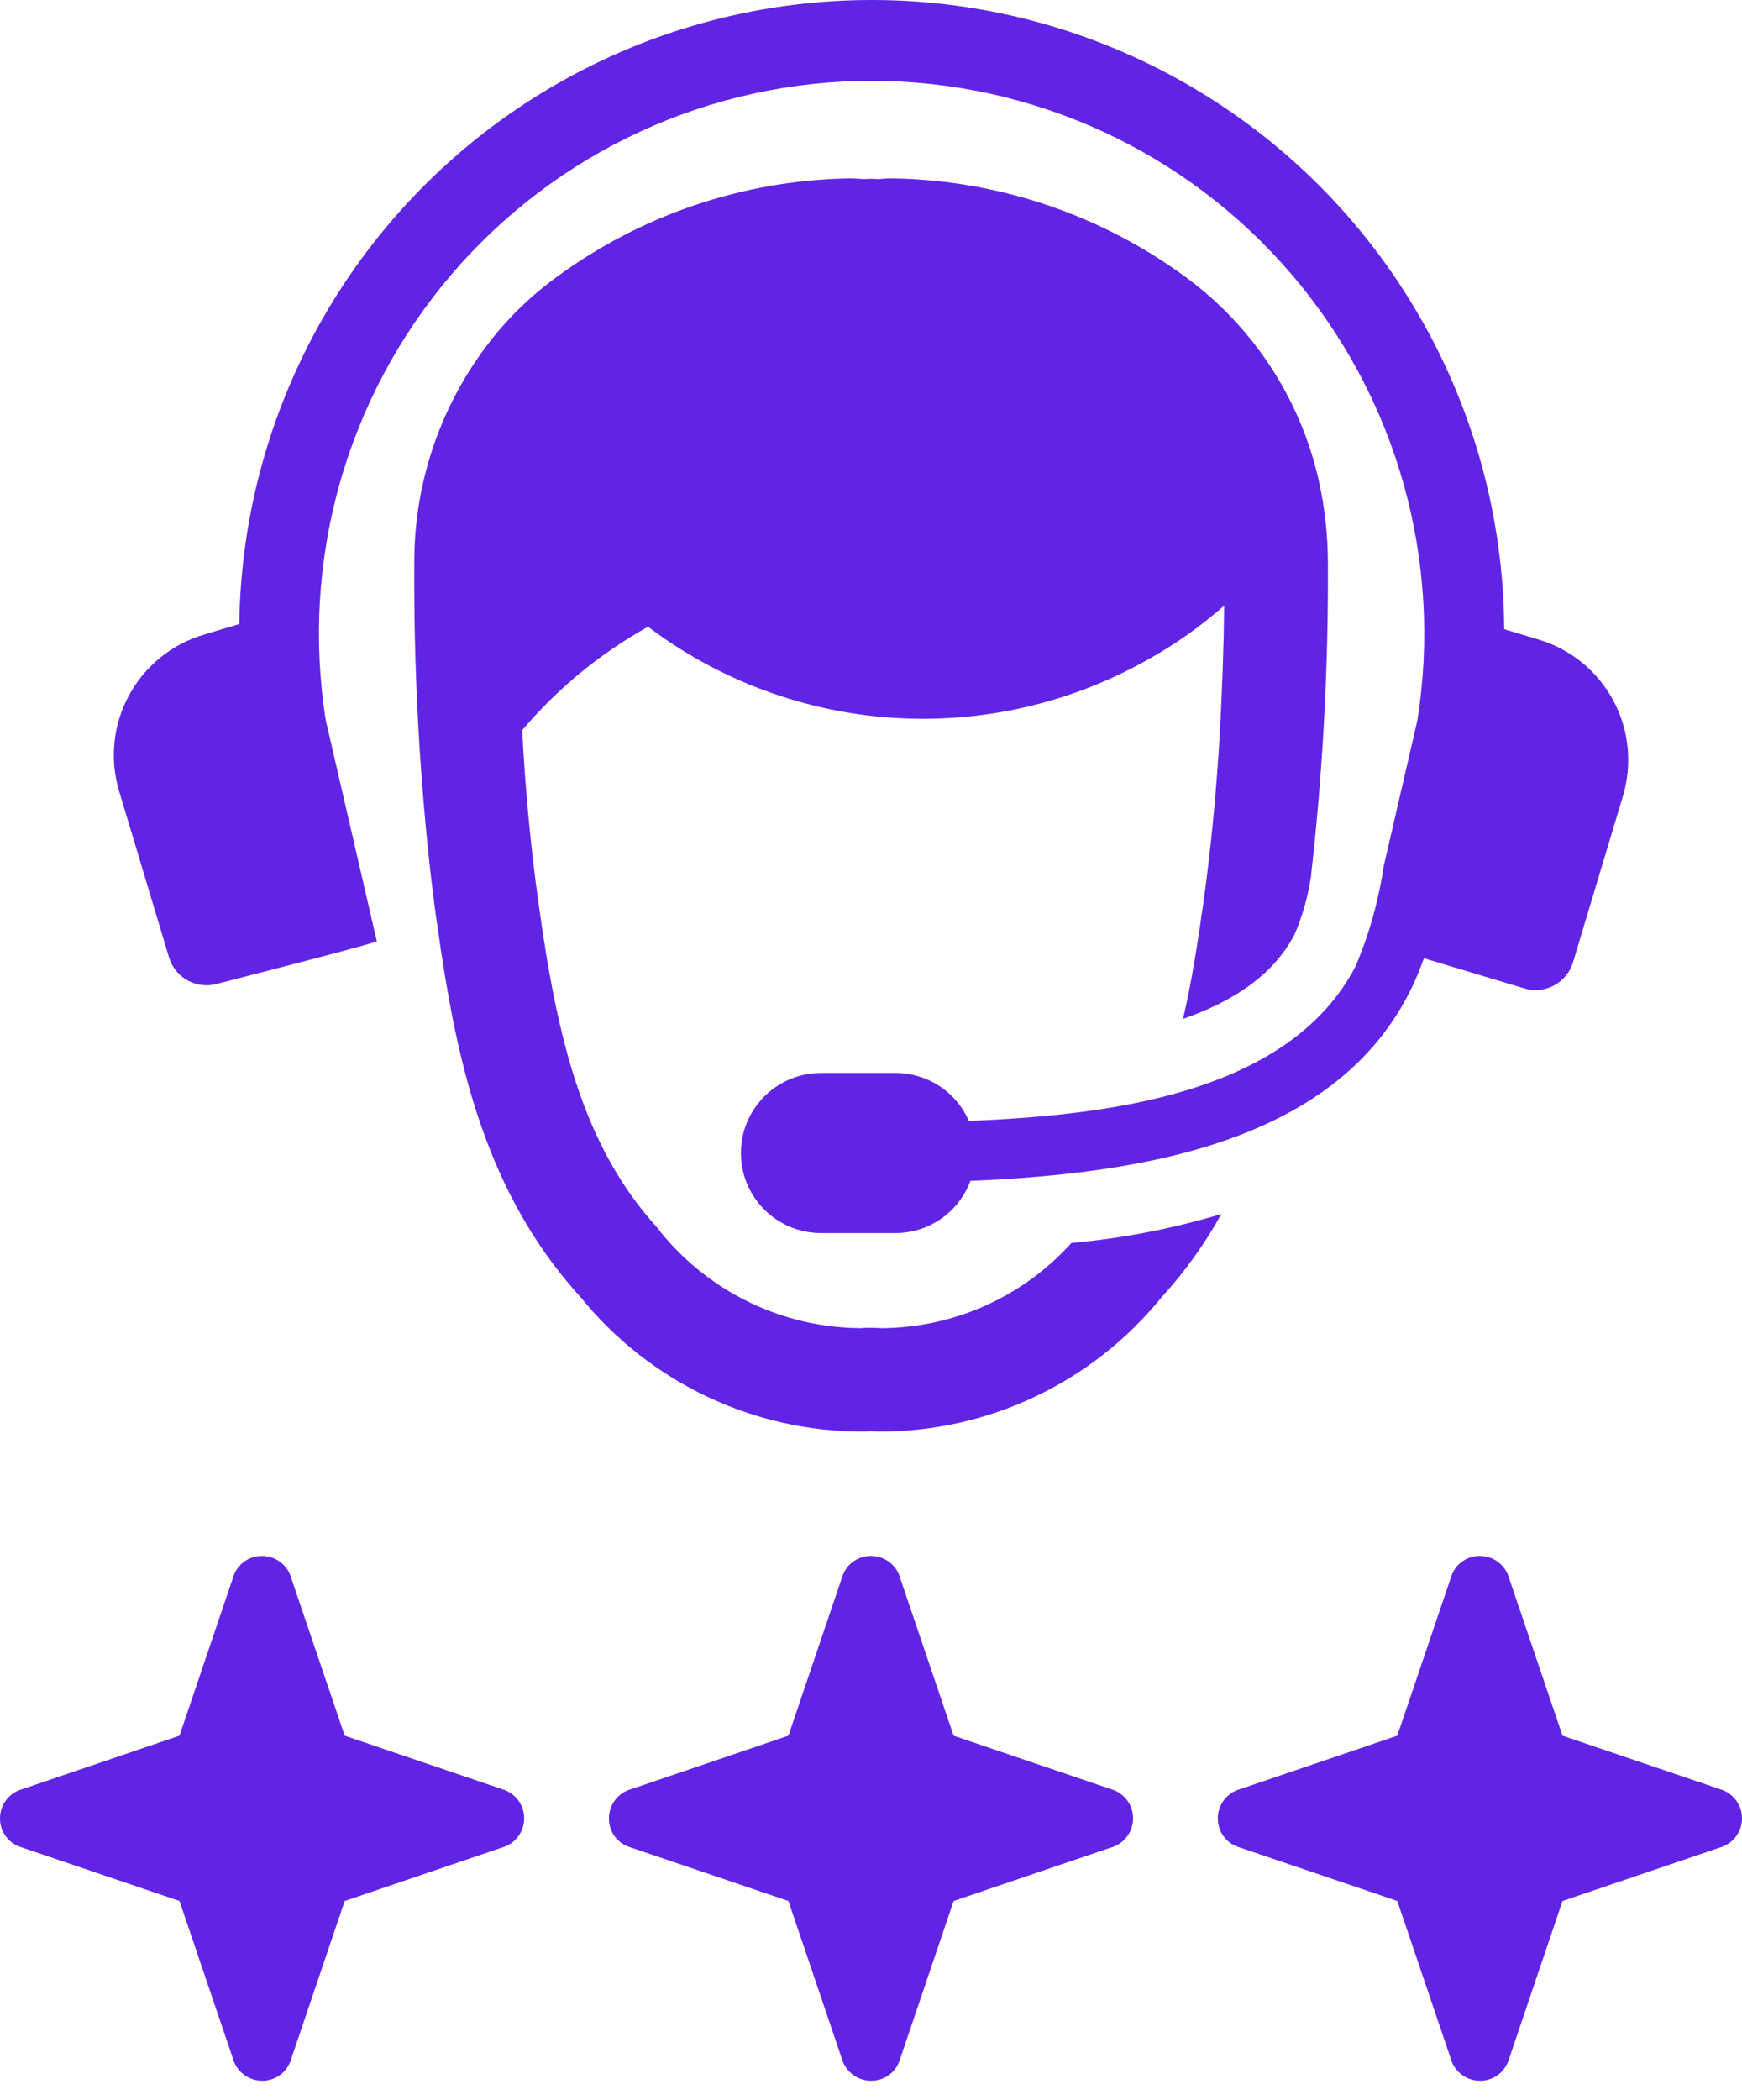
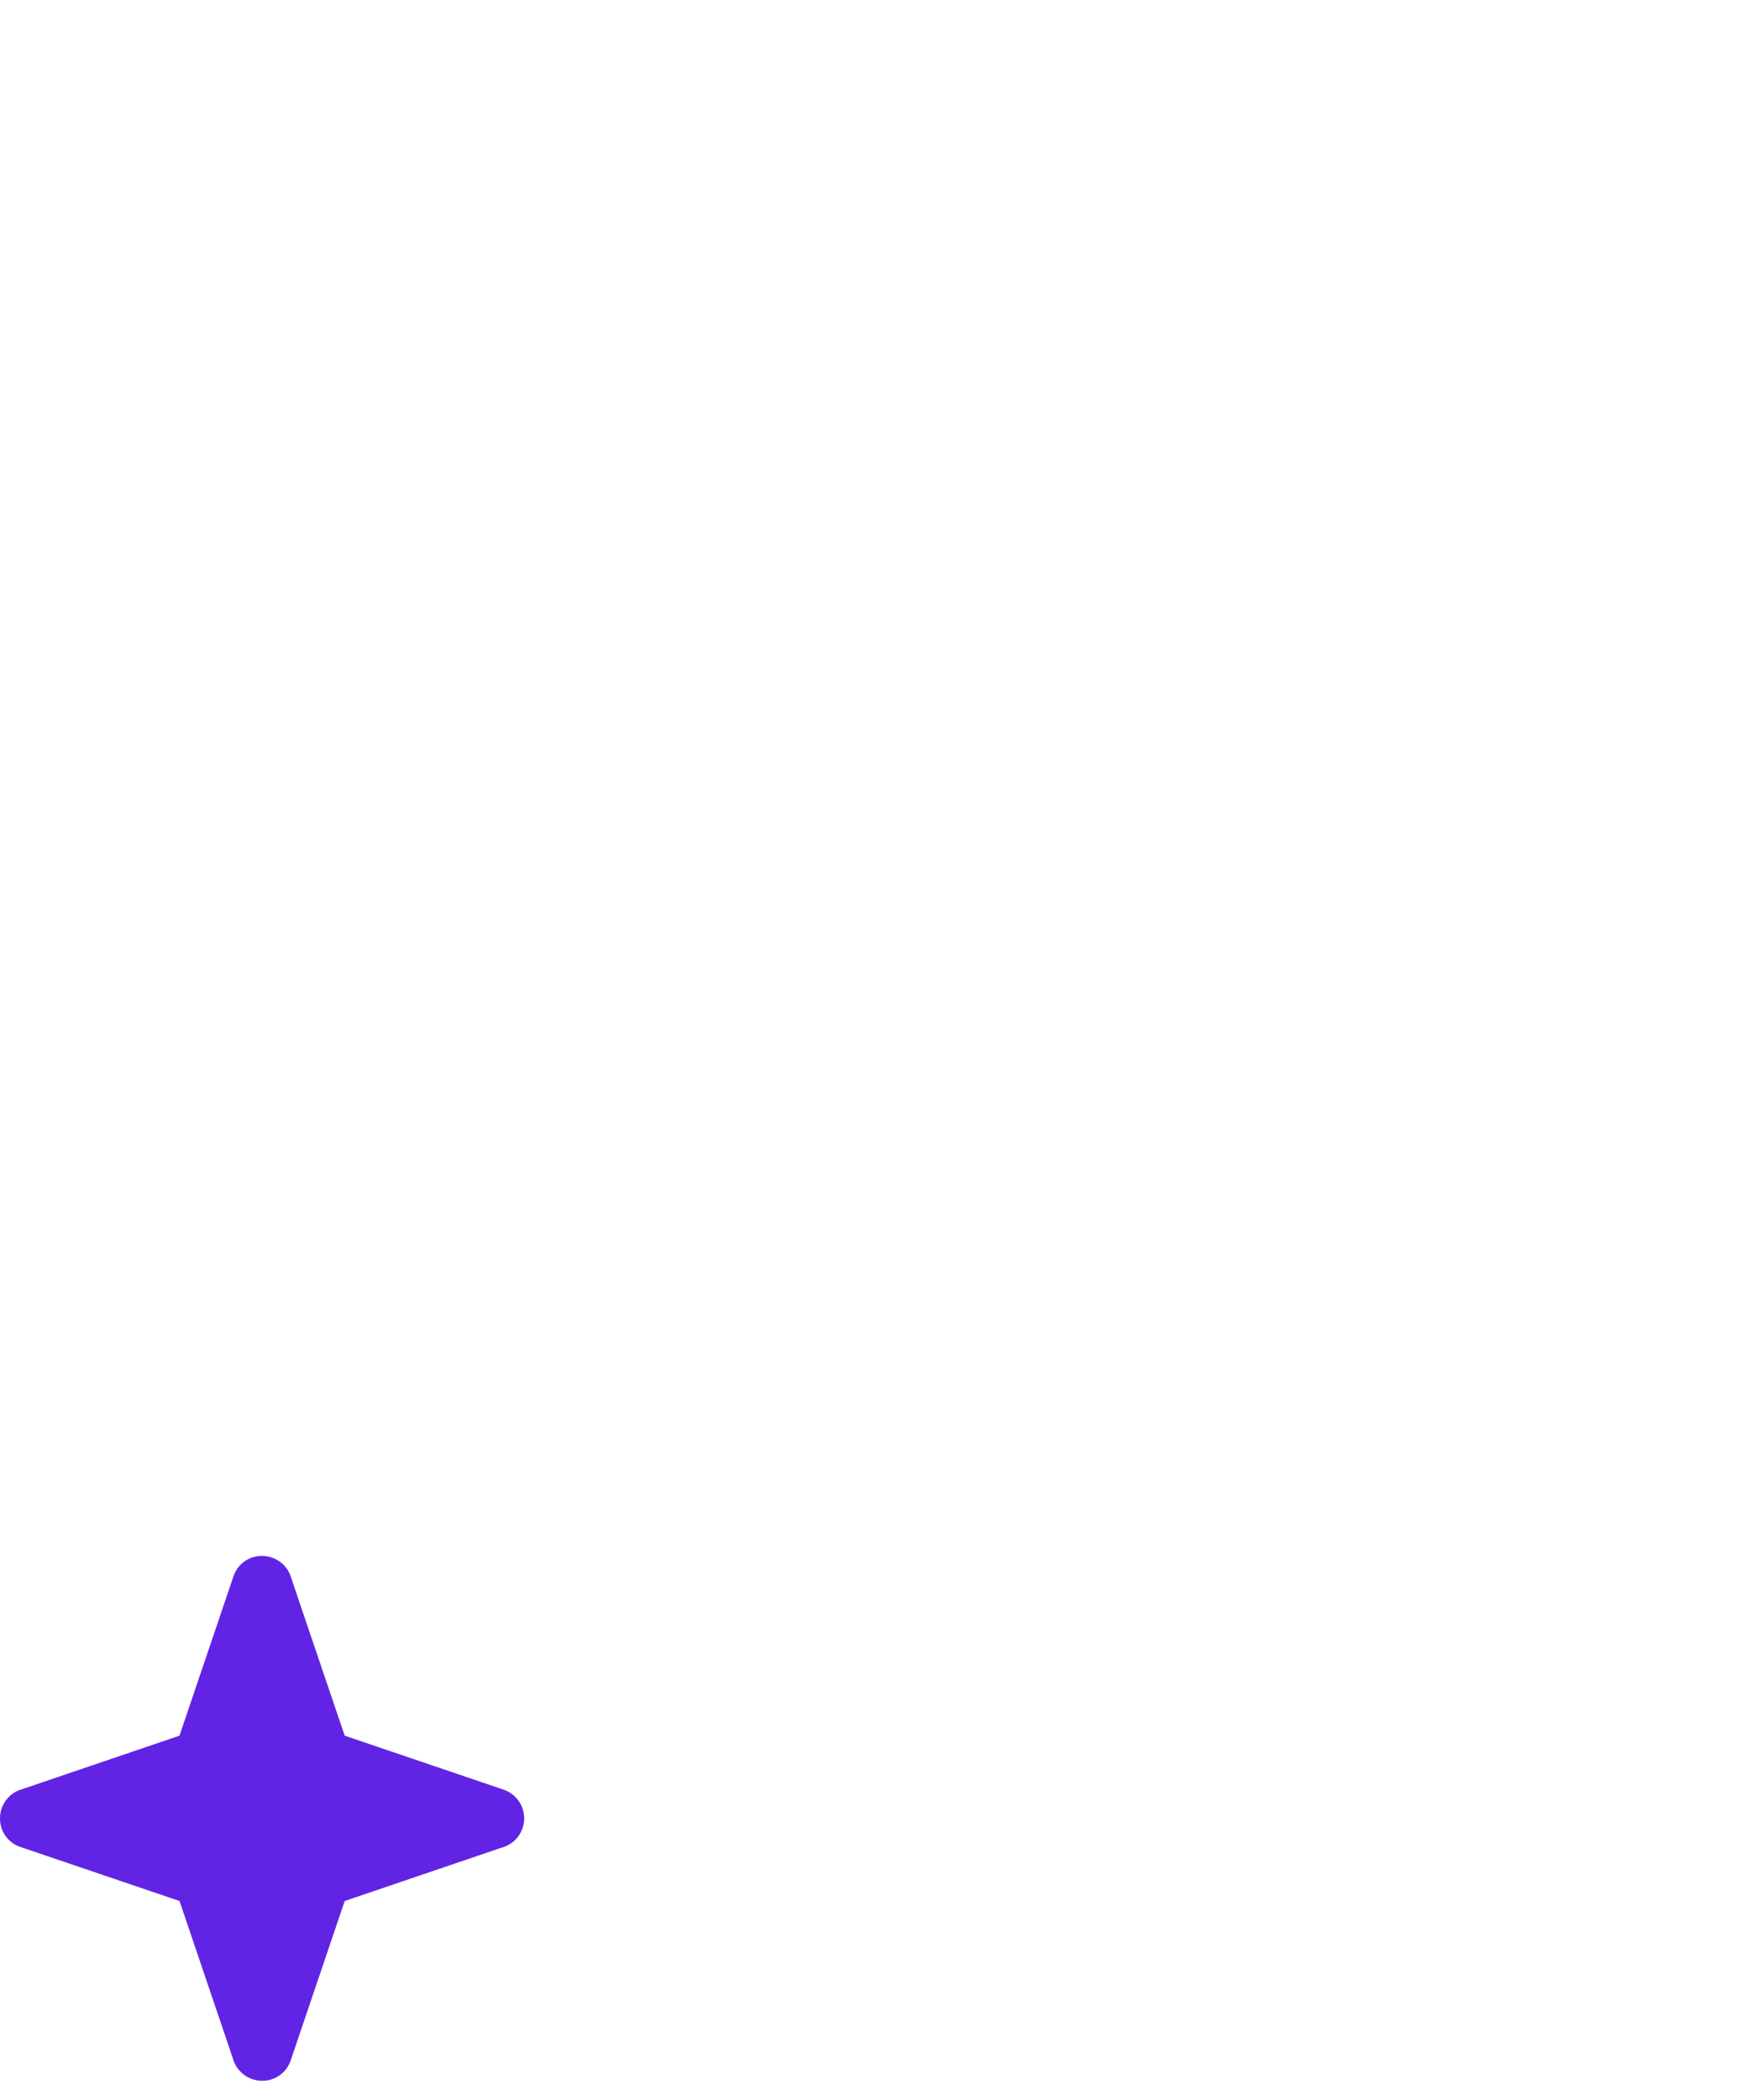
<svg xmlns="http://www.w3.org/2000/svg" width="78" height="94" viewBox="0 0 78 94" fill="none">
-   <path d="M7.568 42.857C7.846 43.784 8.823 44.31 9.75 44.032C9.75 44.032 16.338 42.347 16.873 42.14L14.587 32.242C13.452 25.091 15.506 17.802 20.207 12.296C24.909 6.789 31.786 3.618 39.027 3.618C46.266 3.618 53.144 6.789 57.845 12.296C62.546 17.802 64.6 25.091 63.466 32.242L61.958 38.773C61.729 40.319 61.304 41.828 60.692 43.266C57.675 49.03 49.45 49.928 43.383 50.178H43.382C43.104 49.54 42.645 48.997 42.062 48.615C41.48 48.234 40.798 48.031 40.102 48.03H36.758C35.478 48.03 34.295 48.713 33.654 49.822C33.014 50.93 33.014 52.297 33.654 53.406C34.295 54.514 35.478 55.198 36.758 55.198H40.102C40.832 55.196 41.544 54.972 42.142 54.555C42.741 54.137 43.197 53.546 43.45 52.862C51.193 52.53 60.877 51.14 63.757 42.895L68.253 44.246L68.253 44.247C69.18 44.524 70.157 43.999 70.435 43.072L72.669 35.636H72.668C73.098 34.208 72.941 32.666 72.235 31.352C71.528 30.038 70.328 29.059 68.899 28.63L67.353 28.166C67.298 18.113 61.918 8.843 53.216 3.808C44.514 -1.227 33.795 -1.272 25.052 3.691C16.309 8.653 10.852 17.88 10.714 27.933L9.104 28.417C7.675 28.846 6.475 29.825 5.769 31.139C5.061 32.453 4.905 33.994 5.335 35.423L7.568 42.857Z" fill="#6124E5" />
-   <path d="M47.973 55.642C45.801 58.053 42.713 59.438 39.468 59.455C39.344 59.455 39.221 59.438 39.082 59.438H38.912C38.783 59.436 38.654 59.441 38.526 59.455C35.056 59.427 31.779 57.854 29.588 55.163L29.434 54.962C26.177 51.381 24.973 46.735 24.108 40.39C23.769 37.952 23.521 35.403 23.382 32.686C24.966 30.816 26.875 29.247 29.017 28.056C32.187 30.446 35.984 31.862 39.945 32.13C43.906 32.398 47.859 31.508 51.324 29.567C52.572 28.879 53.742 28.055 54.812 27.113C54.797 29.043 54.72 30.895 54.627 32.686C54.472 35.403 54.225 37.951 53.886 40.39C53.623 42.273 53.346 44.001 52.975 45.608C55.198 44.836 57.004 43.662 57.961 41.841C58.319 41.007 58.568 40.13 58.702 39.232C58.702 39.216 58.718 39.216 58.702 39.202C59.233 34.548 59.485 29.867 59.458 25.184C59.454 24.059 59.341 22.937 59.119 21.834C58.354 18.067 56.221 14.717 53.13 12.433C49.34 9.638 44.778 8.085 40.069 7.987C39.833 7.984 39.595 7.994 39.359 8.017C39.359 8.017 39.221 8.017 39.004 8.002C38.773 8.017 38.649 8.017 38.649 8.017H38.65C38.414 7.994 38.176 7.984 37.94 7.987C33.232 8.085 28.669 9.638 24.88 12.433C23.507 13.437 22.316 14.67 21.36 16.077C19.522 18.758 18.543 21.933 18.551 25.184C18.522 29.68 18.749 34.175 19.23 38.645C19.276 39.108 19.338 39.586 19.399 40.049C19.431 40.375 19.477 40.699 19.523 41.022C19.677 42.103 19.832 43.184 20.017 44.233C20.897 49.312 22.379 54.097 26.007 58.08C29.098 61.888 33.745 64.095 38.65 64.085C38.758 64.085 38.882 64.07 39.005 64.07C39.113 64.07 39.237 64.085 39.36 64.085H39.359C44.265 64.095 48.912 61.888 52.003 58.08C53.041 56.944 53.943 55.691 54.689 54.344C52.5 55.001 50.25 55.436 47.974 55.641L47.973 55.642Z" fill="#6124E5" />
  <path d="M22.508 80.099L15.434 77.697L13.048 70.663H13.048C12.891 70.067 12.352 69.651 11.735 69.65C11.144 69.643 10.618 70.027 10.444 70.592L8.037 77.696L1.016 80.084L1.017 80.084C0.418 80.238 0 80.779 0 81.397C-0.007 81.989 0.376 82.514 0.941 82.688L8.037 85.097L10.423 92.131V92.132C10.58 92.728 11.119 93.144 11.735 93.144C12.326 93.152 12.852 92.769 13.026 92.204L15.434 85.098L22.461 82.709H22.462C23.048 82.554 23.46 82.028 23.471 81.421C23.481 80.815 23.088 80.276 22.508 80.099Z" fill="#6124E5" />
-   <path d="M49.772 80.099L42.699 77.698L40.313 70.664L40.314 70.663C40.157 70.067 39.618 69.651 39.001 69.65C38.41 69.645 37.885 70.027 37.709 70.592L35.303 77.696L28.282 80.084L28.281 80.084C27.683 80.239 27.265 80.779 27.266 81.397C27.258 81.989 27.641 82.514 28.206 82.688L35.301 85.097L37.689 92.139V92.14C37.85 92.732 38.387 93.144 39.001 93.144C39.592 93.152 40.117 92.769 40.291 92.204L42.699 85.098L49.726 82.709C50.313 82.555 50.725 82.028 50.736 81.421C50.747 80.815 50.353 80.275 49.772 80.099L49.772 80.099Z" fill="#6124E5" />
-   <path d="M77.037 80.099L69.963 77.697L67.577 70.663C67.421 70.067 66.881 69.651 66.265 69.65C65.673 69.643 65.147 70.027 64.974 70.592L62.566 77.696L55.546 80.084V80.084C54.947 80.238 54.529 80.779 54.529 81.397C54.522 81.989 54.905 82.514 55.471 82.688L62.566 85.097L64.952 92.131L64.951 92.132C65.109 92.728 65.647 93.144 66.265 93.144C66.856 93.152 67.381 92.769 67.556 92.204L69.963 85.098L76.994 82.709H76.993C77.579 82.553 77.989 82.027 78 81.421C78.01 80.815 77.617 80.276 77.037 80.099Z" fill="#6124E5" />
</svg>